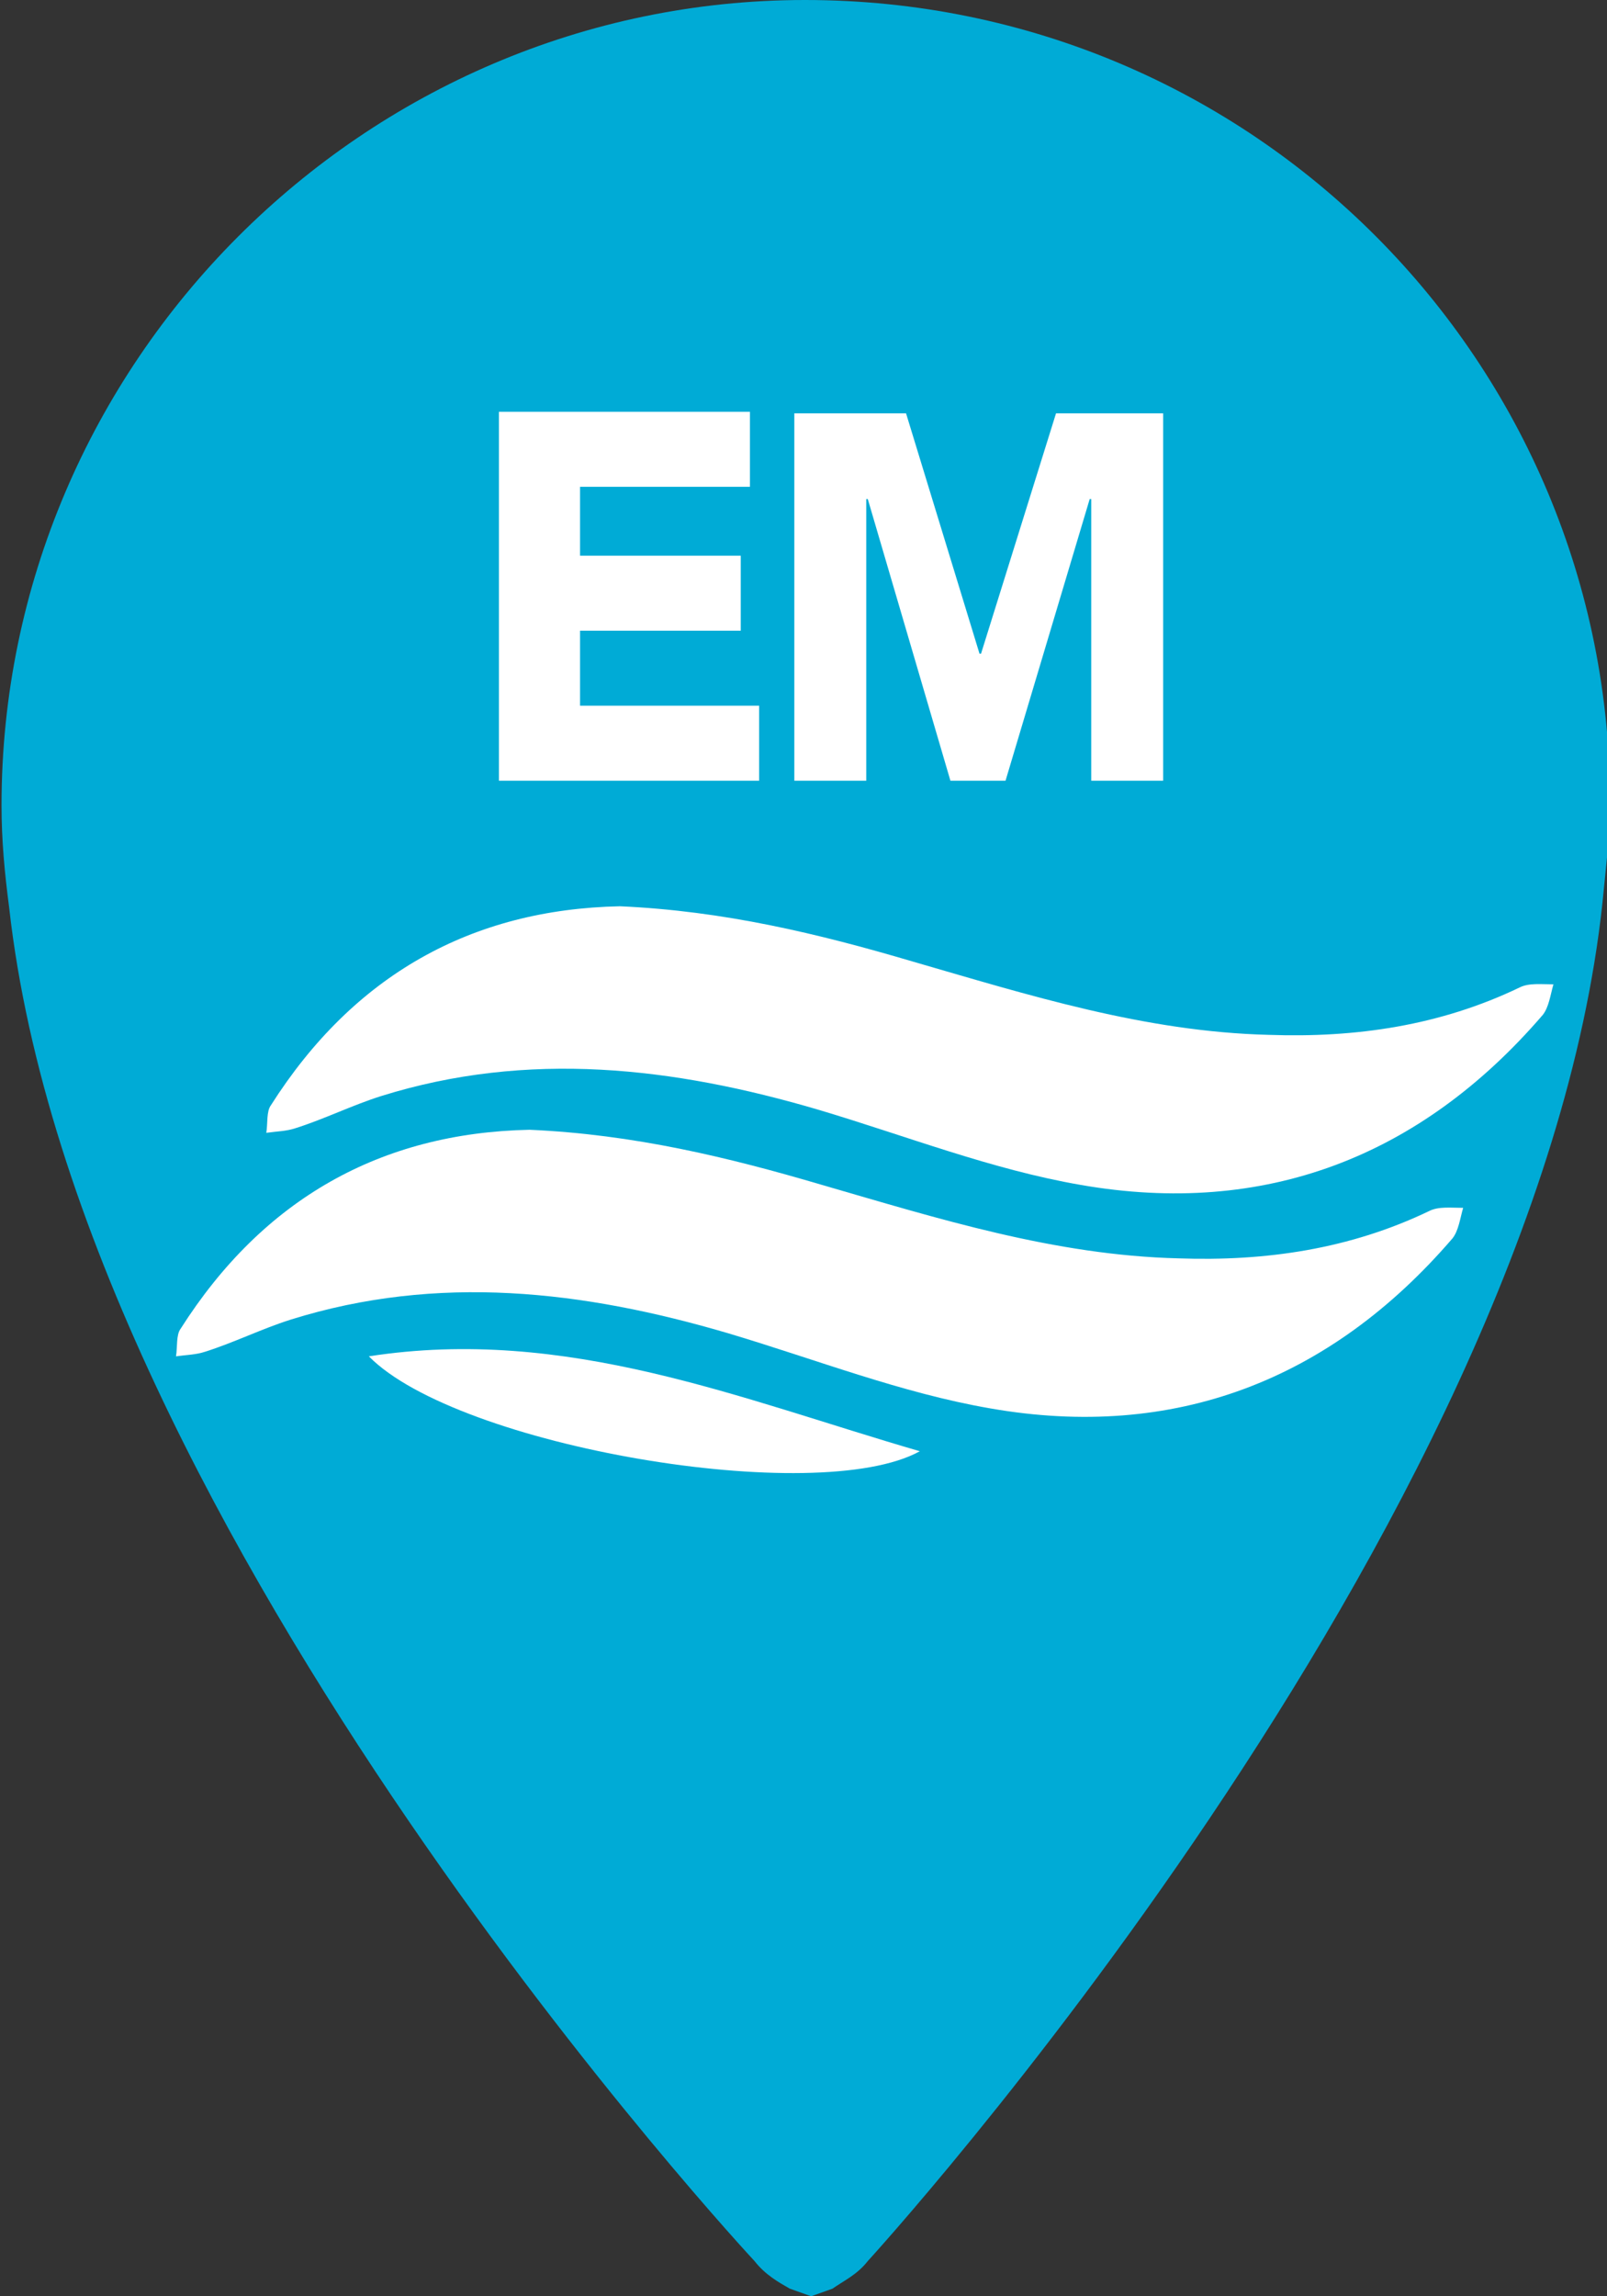
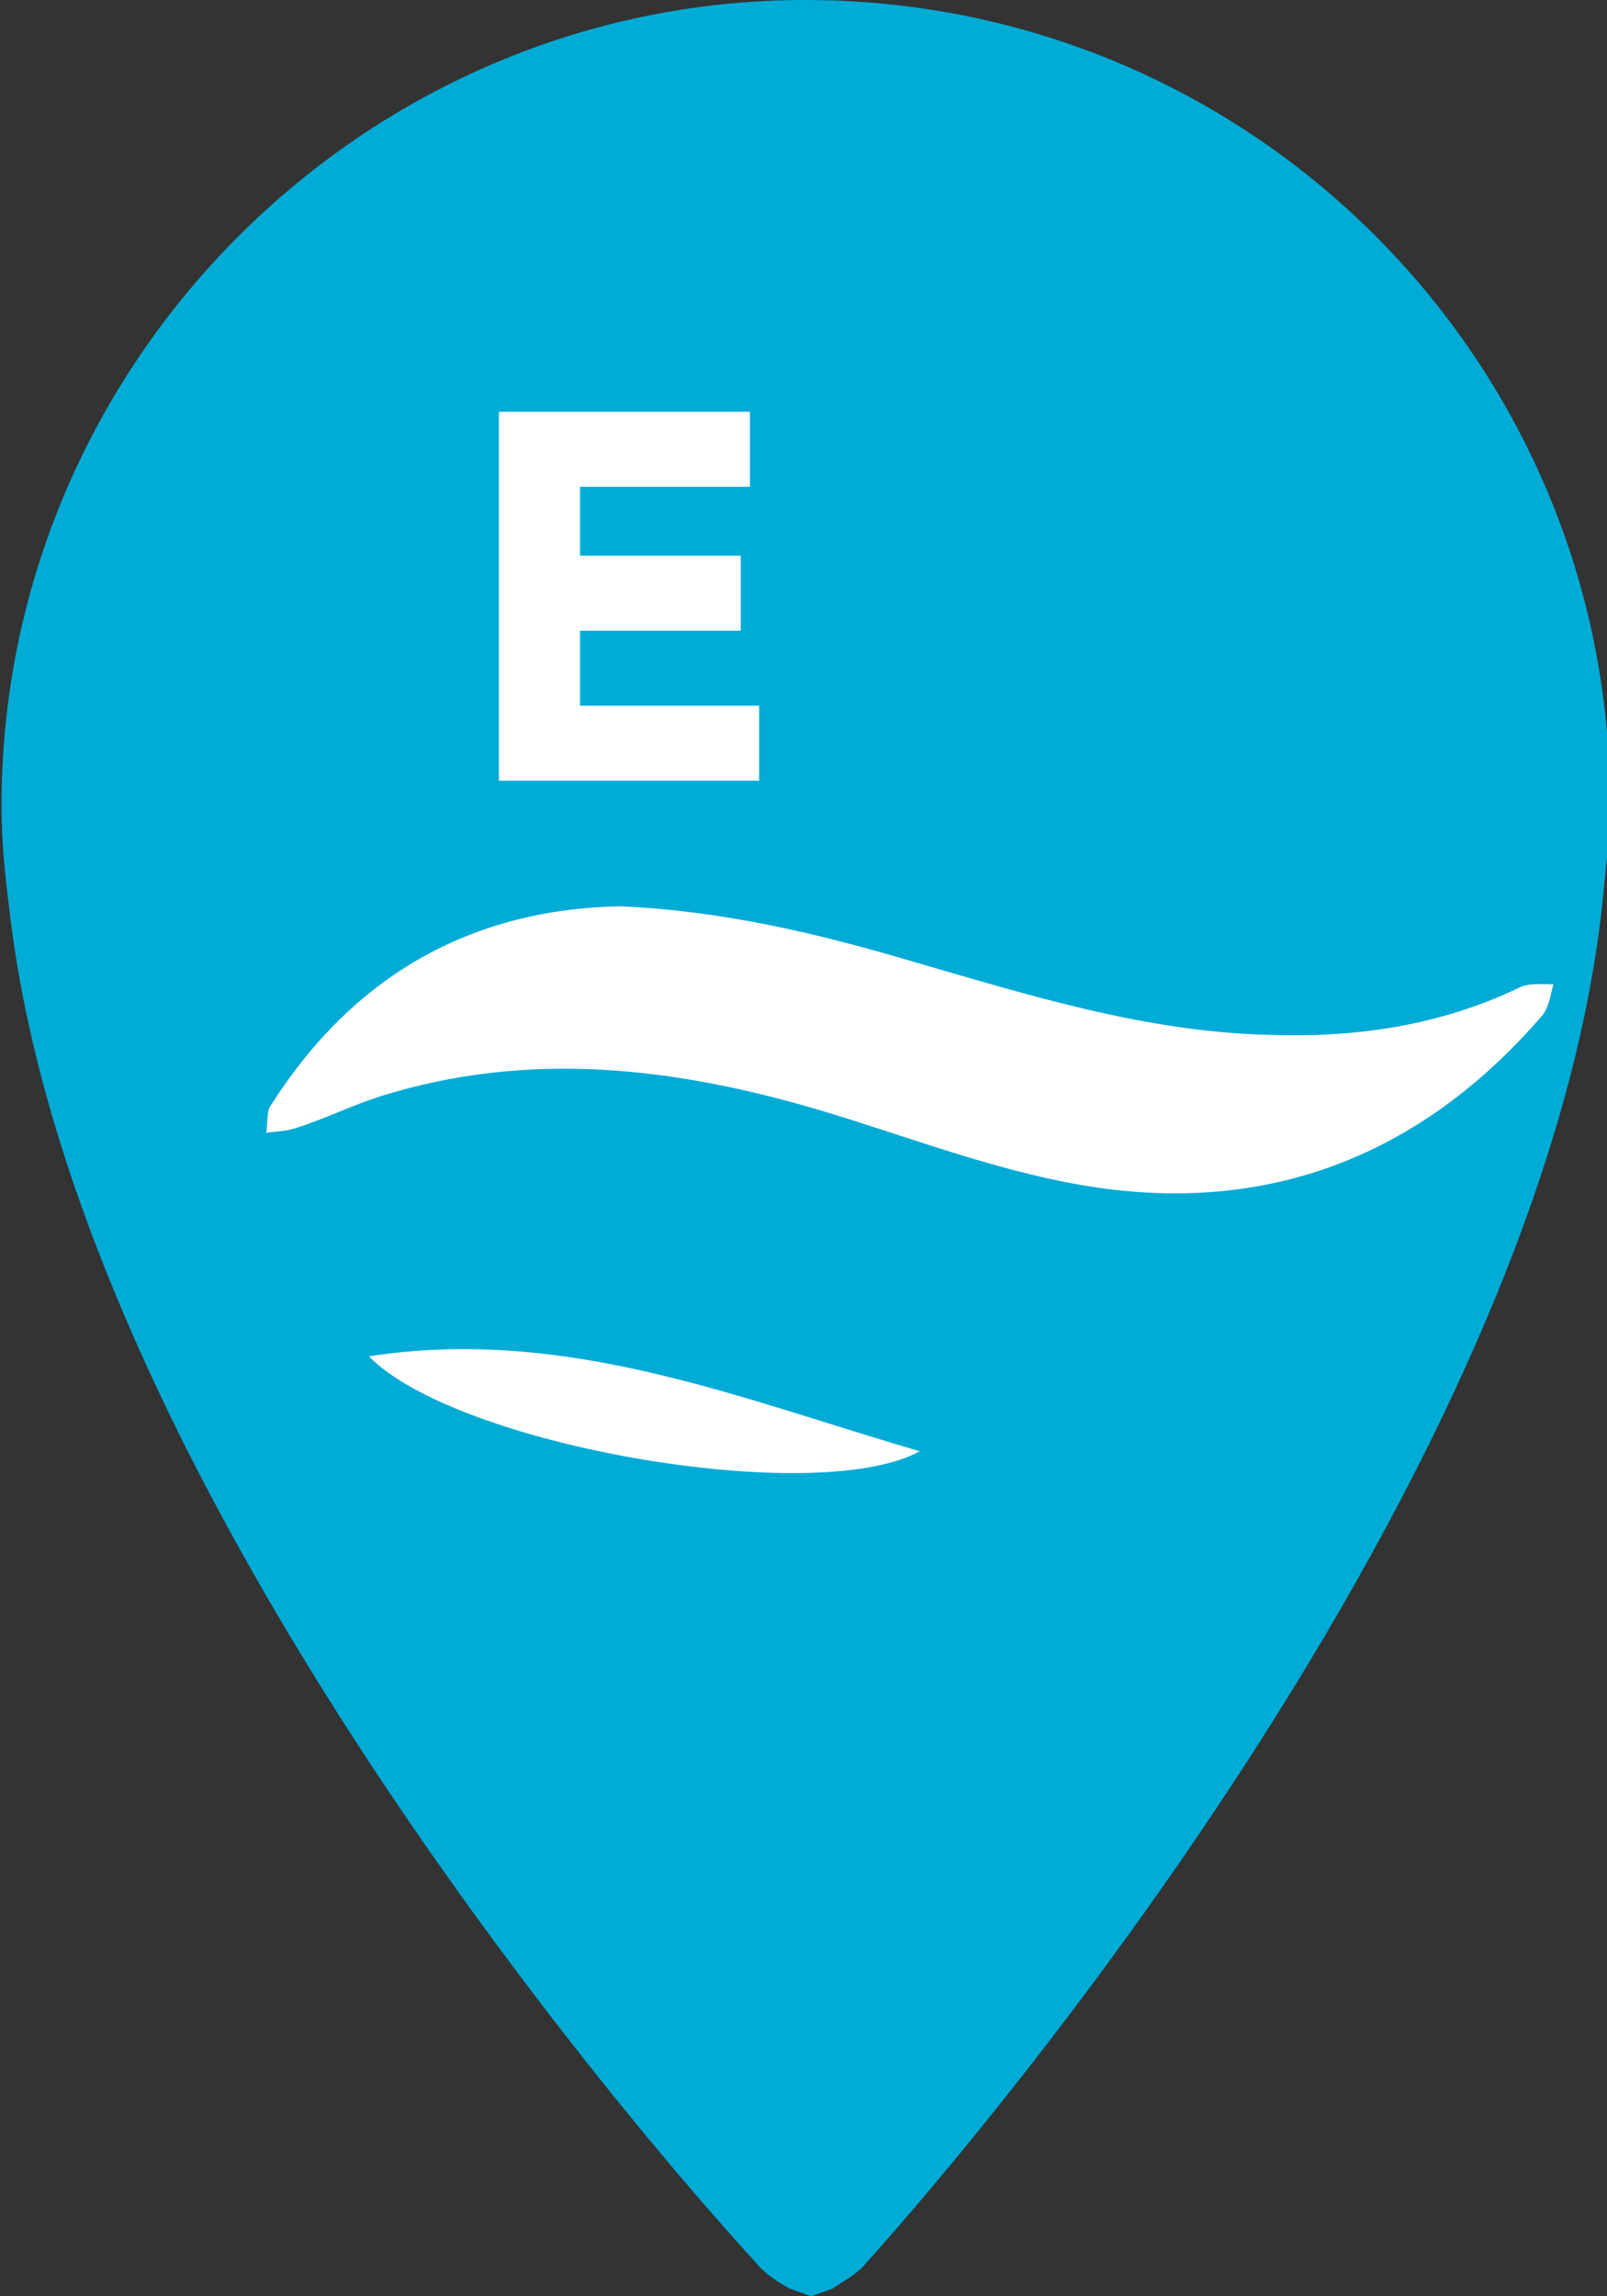
<svg xmlns="http://www.w3.org/2000/svg" xmlns:xlink="http://www.w3.org/1999/xlink" id="Layer_1" x="0px" y="0px" viewBox="0 0 105 150" style="enable-background:new 0 0 105 150;" xml:space="preserve">
  <rect x="0" y="0" width="105" height="150" fill="#333333" stroke="none" />
  <style type="text/css">
	.st0{clip-path:url(#SVGID_00000050660172225682430320000012268831995507191476_);fill:#00ABD6;}
	.st1{fill:#FFFFFF;}
</style>
  <g>
    <g>
      <g>
        <defs>
          <rect id="SVGID_1_" x="0.1" width="105.1" height="150" />
        </defs>
        <clipPath id="SVGID_00000011014800796834395480000003608713371201496242_">
          <use xlink:href="#SVGID_1_" style="overflow:visible;" />
        </clipPath>
        <path style="clip-path:url(#SVGID_00000011014800796834395480000003608713371201496242_);fill:#00ABD6;" d="M52.6,0     C23.8,0,0.1,23.7,0.1,52.6c0,2.3,0.2,4.4,0.5,6.7c4.6,41.1,48.7,88.4,48.7,88.4c0.7,0.9,1.6,1.4,2.3,1.8L53,150l1.4-0.5     c0.7-0.5,1.6-0.9,2.3-1.8c0,0,43.6-47.6,48-88.7c0.2-2.1,0.5-4.4,0.5-6.4C105.3,23.7,81.9,0,52.6,0" />
      </g>
    </g>
    <g>
      <path class="st1" d="M40.5,59.2c6.8,0.3,13,1.8,19.1,3.6c7.6,2.2,15.2,4.6,23.3,4.8c5.7,0.2,11.2-0.6,16.4-3.1    c0.6-0.3,1.4-0.2,2.2-0.2c-0.2,0.7-0.3,1.5-0.7,2c-8,9.3-18.2,13.2-30.2,11.1c-5.8-1-11.4-3.2-17.1-4.9c-9.5-2.8-19-3.9-28.6-0.9    c-1.9,0.6-3.7,1.5-5.6,2.1c-0.6,0.2-1.2,0.2-1.9,0.3c0.1-0.6,0-1.4,0.3-1.8C23.1,63.7,30.8,59.4,40.5,59.2" />
-       <path class="st1" d="M34.6,73.8c6.8,0.3,13,1.8,19.1,3.6c7.6,2.2,15.2,4.6,23.3,4.8c5.7,0.2,11.2-0.6,16.4-3.1    c0.6-0.3,1.4-0.2,2.2-0.2c-0.2,0.7-0.3,1.5-0.7,2c-8,9.3-18.2,13.2-30.2,11.1c-5.8-1-11.4-3.2-17.1-4.9c-9.5-2.8-19-3.9-28.6-0.9    c-1.9,0.6-3.7,1.5-5.6,2.1c-0.6,0.2-1.2,0.2-1.9,0.3c0.1-0.6,0-1.4,0.3-1.8C17.2,78.3,24.9,74,34.6,73.8" />
      <path class="st1" d="M24.1,88.6c12.9-2,24.3,2.8,36,6.2C53.4,98.5,29.9,94.5,24.1,88.6" />
    </g>
    <g>
      <path class="st1" d="M32.6,26.9H49v4.9H37.9v4.5h10.5v4.9H37.9v4.9h11.7V51h-17C32.6,51,32.6,26.9,32.6,26.9z" />
    </g>
-     <path class="st1" d="M52.1,27h7.1L64,42.7h0.1L69,27h7v24h-4.7V32.6h-0.1L65.7,51h-3.6l-5.4-18.4h-0.1V51h-4.7V27z" />
  </g>
</svg>